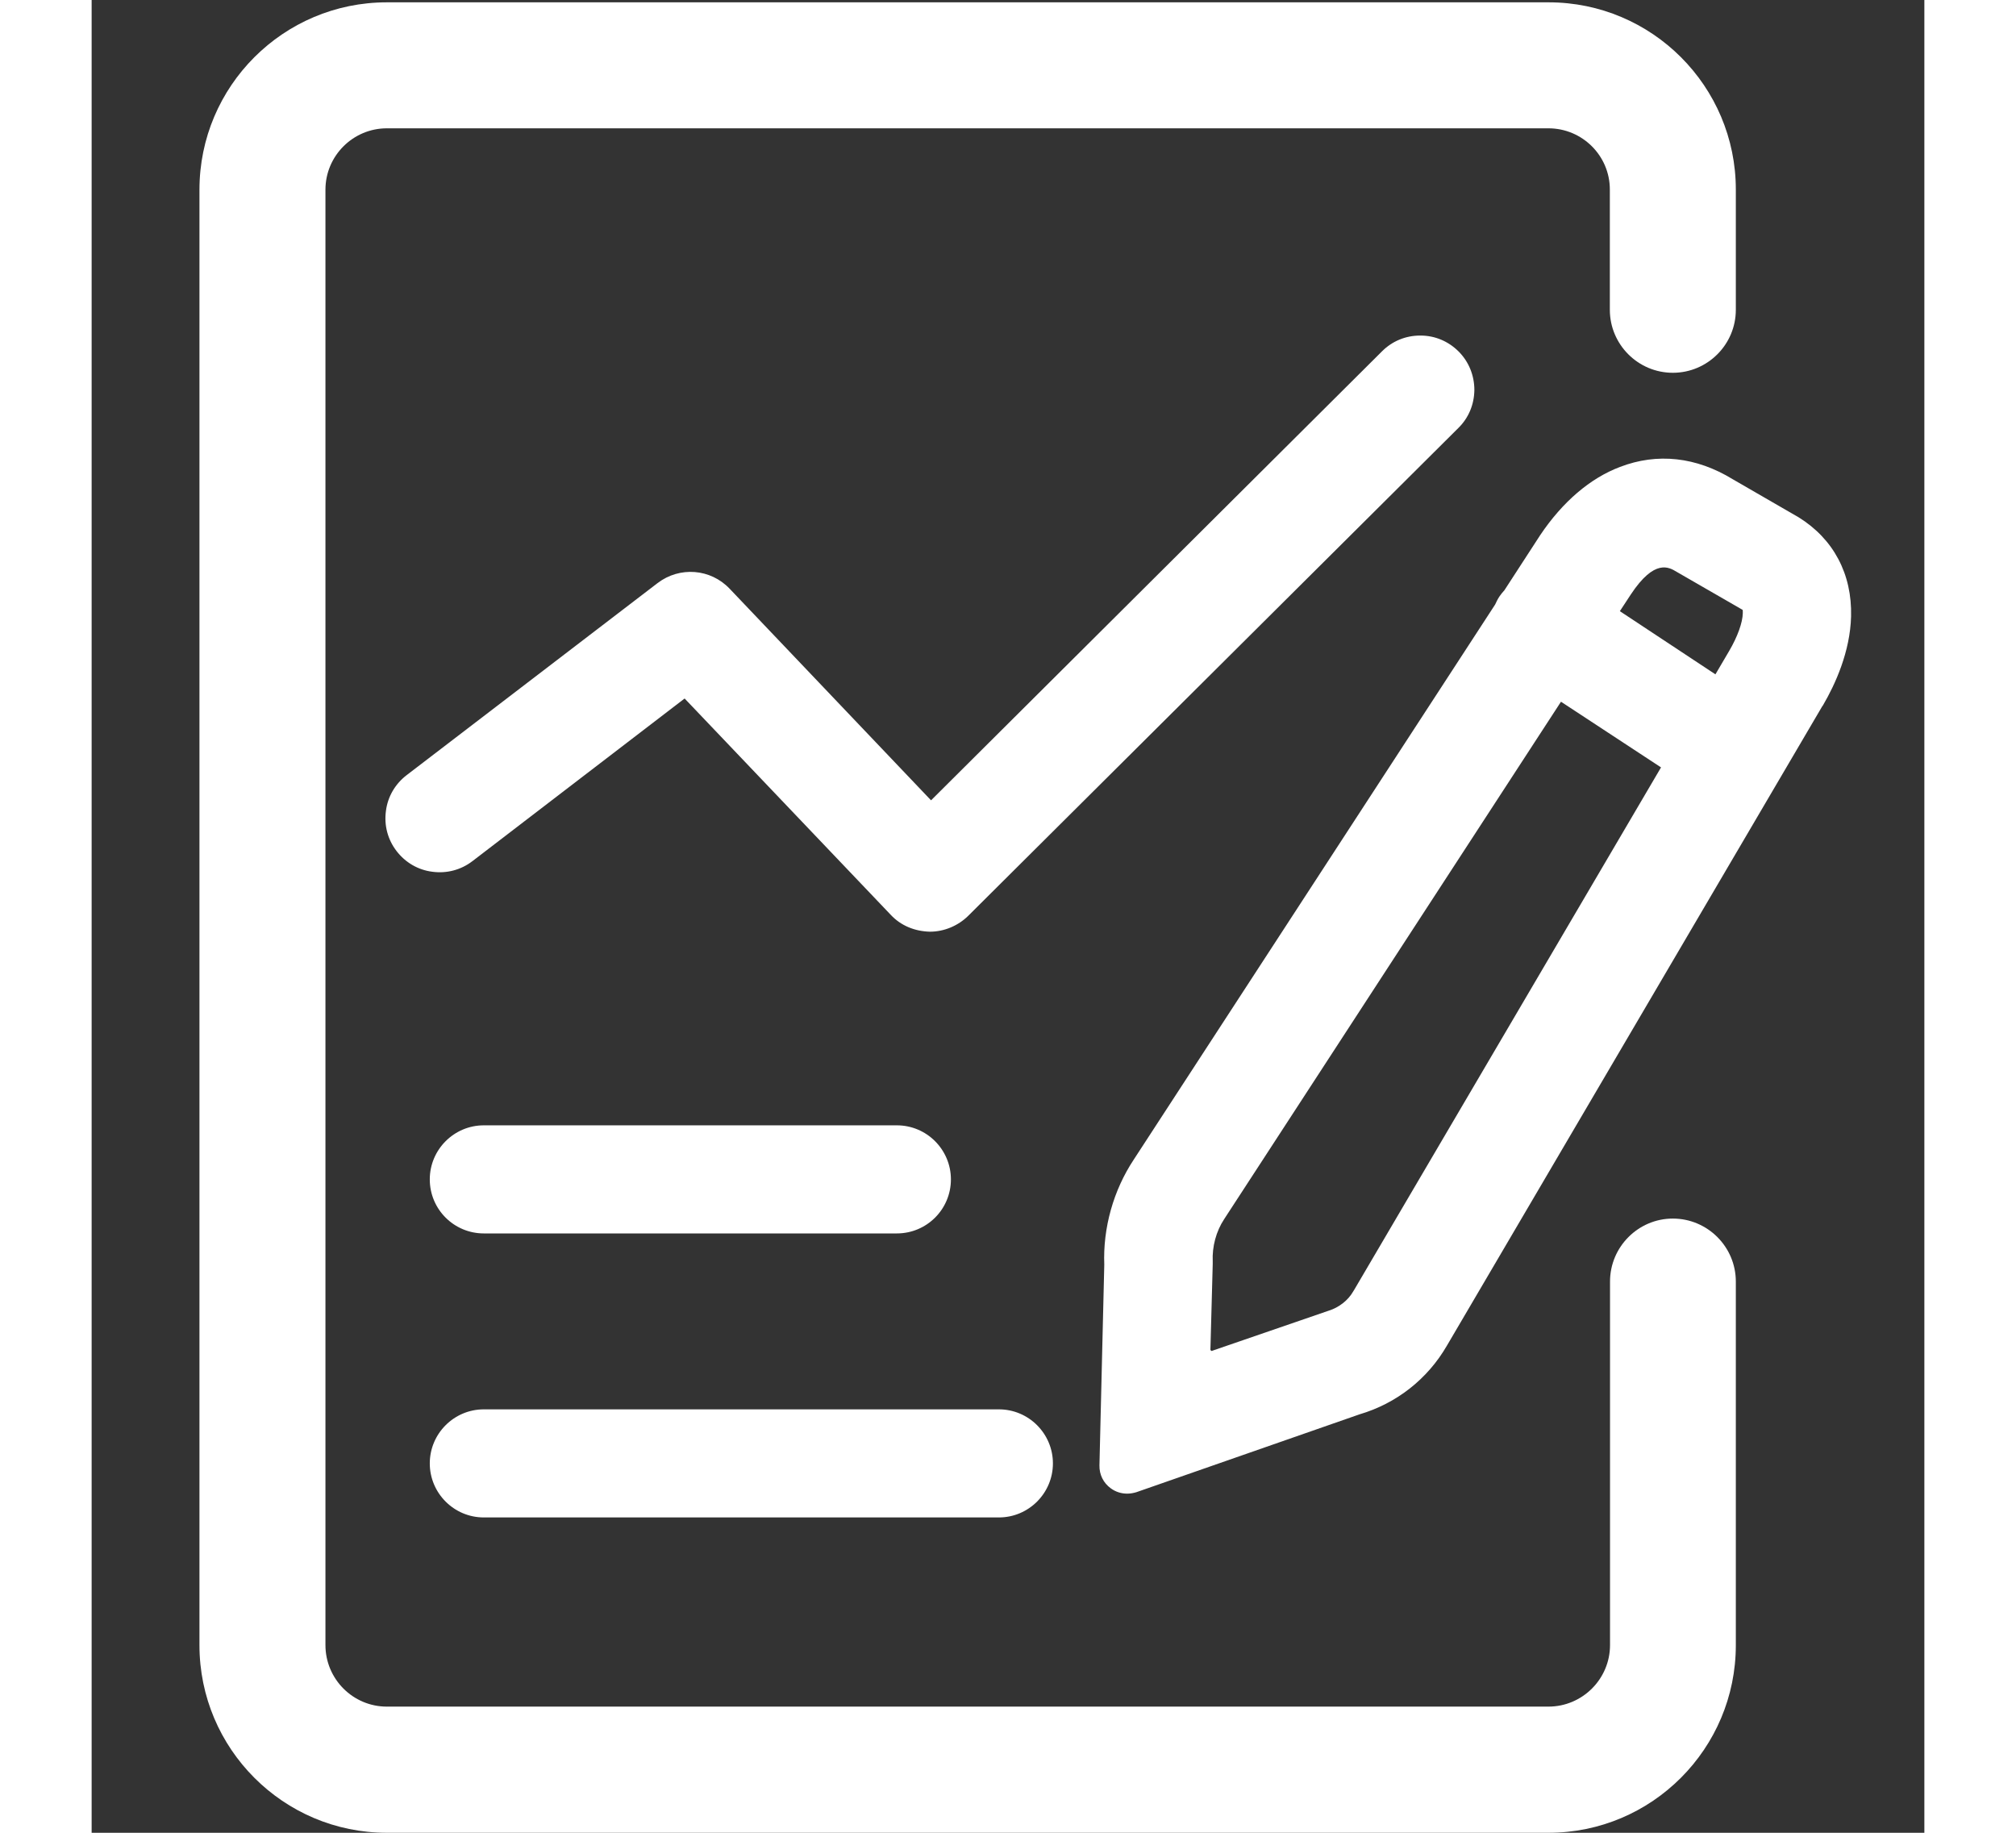
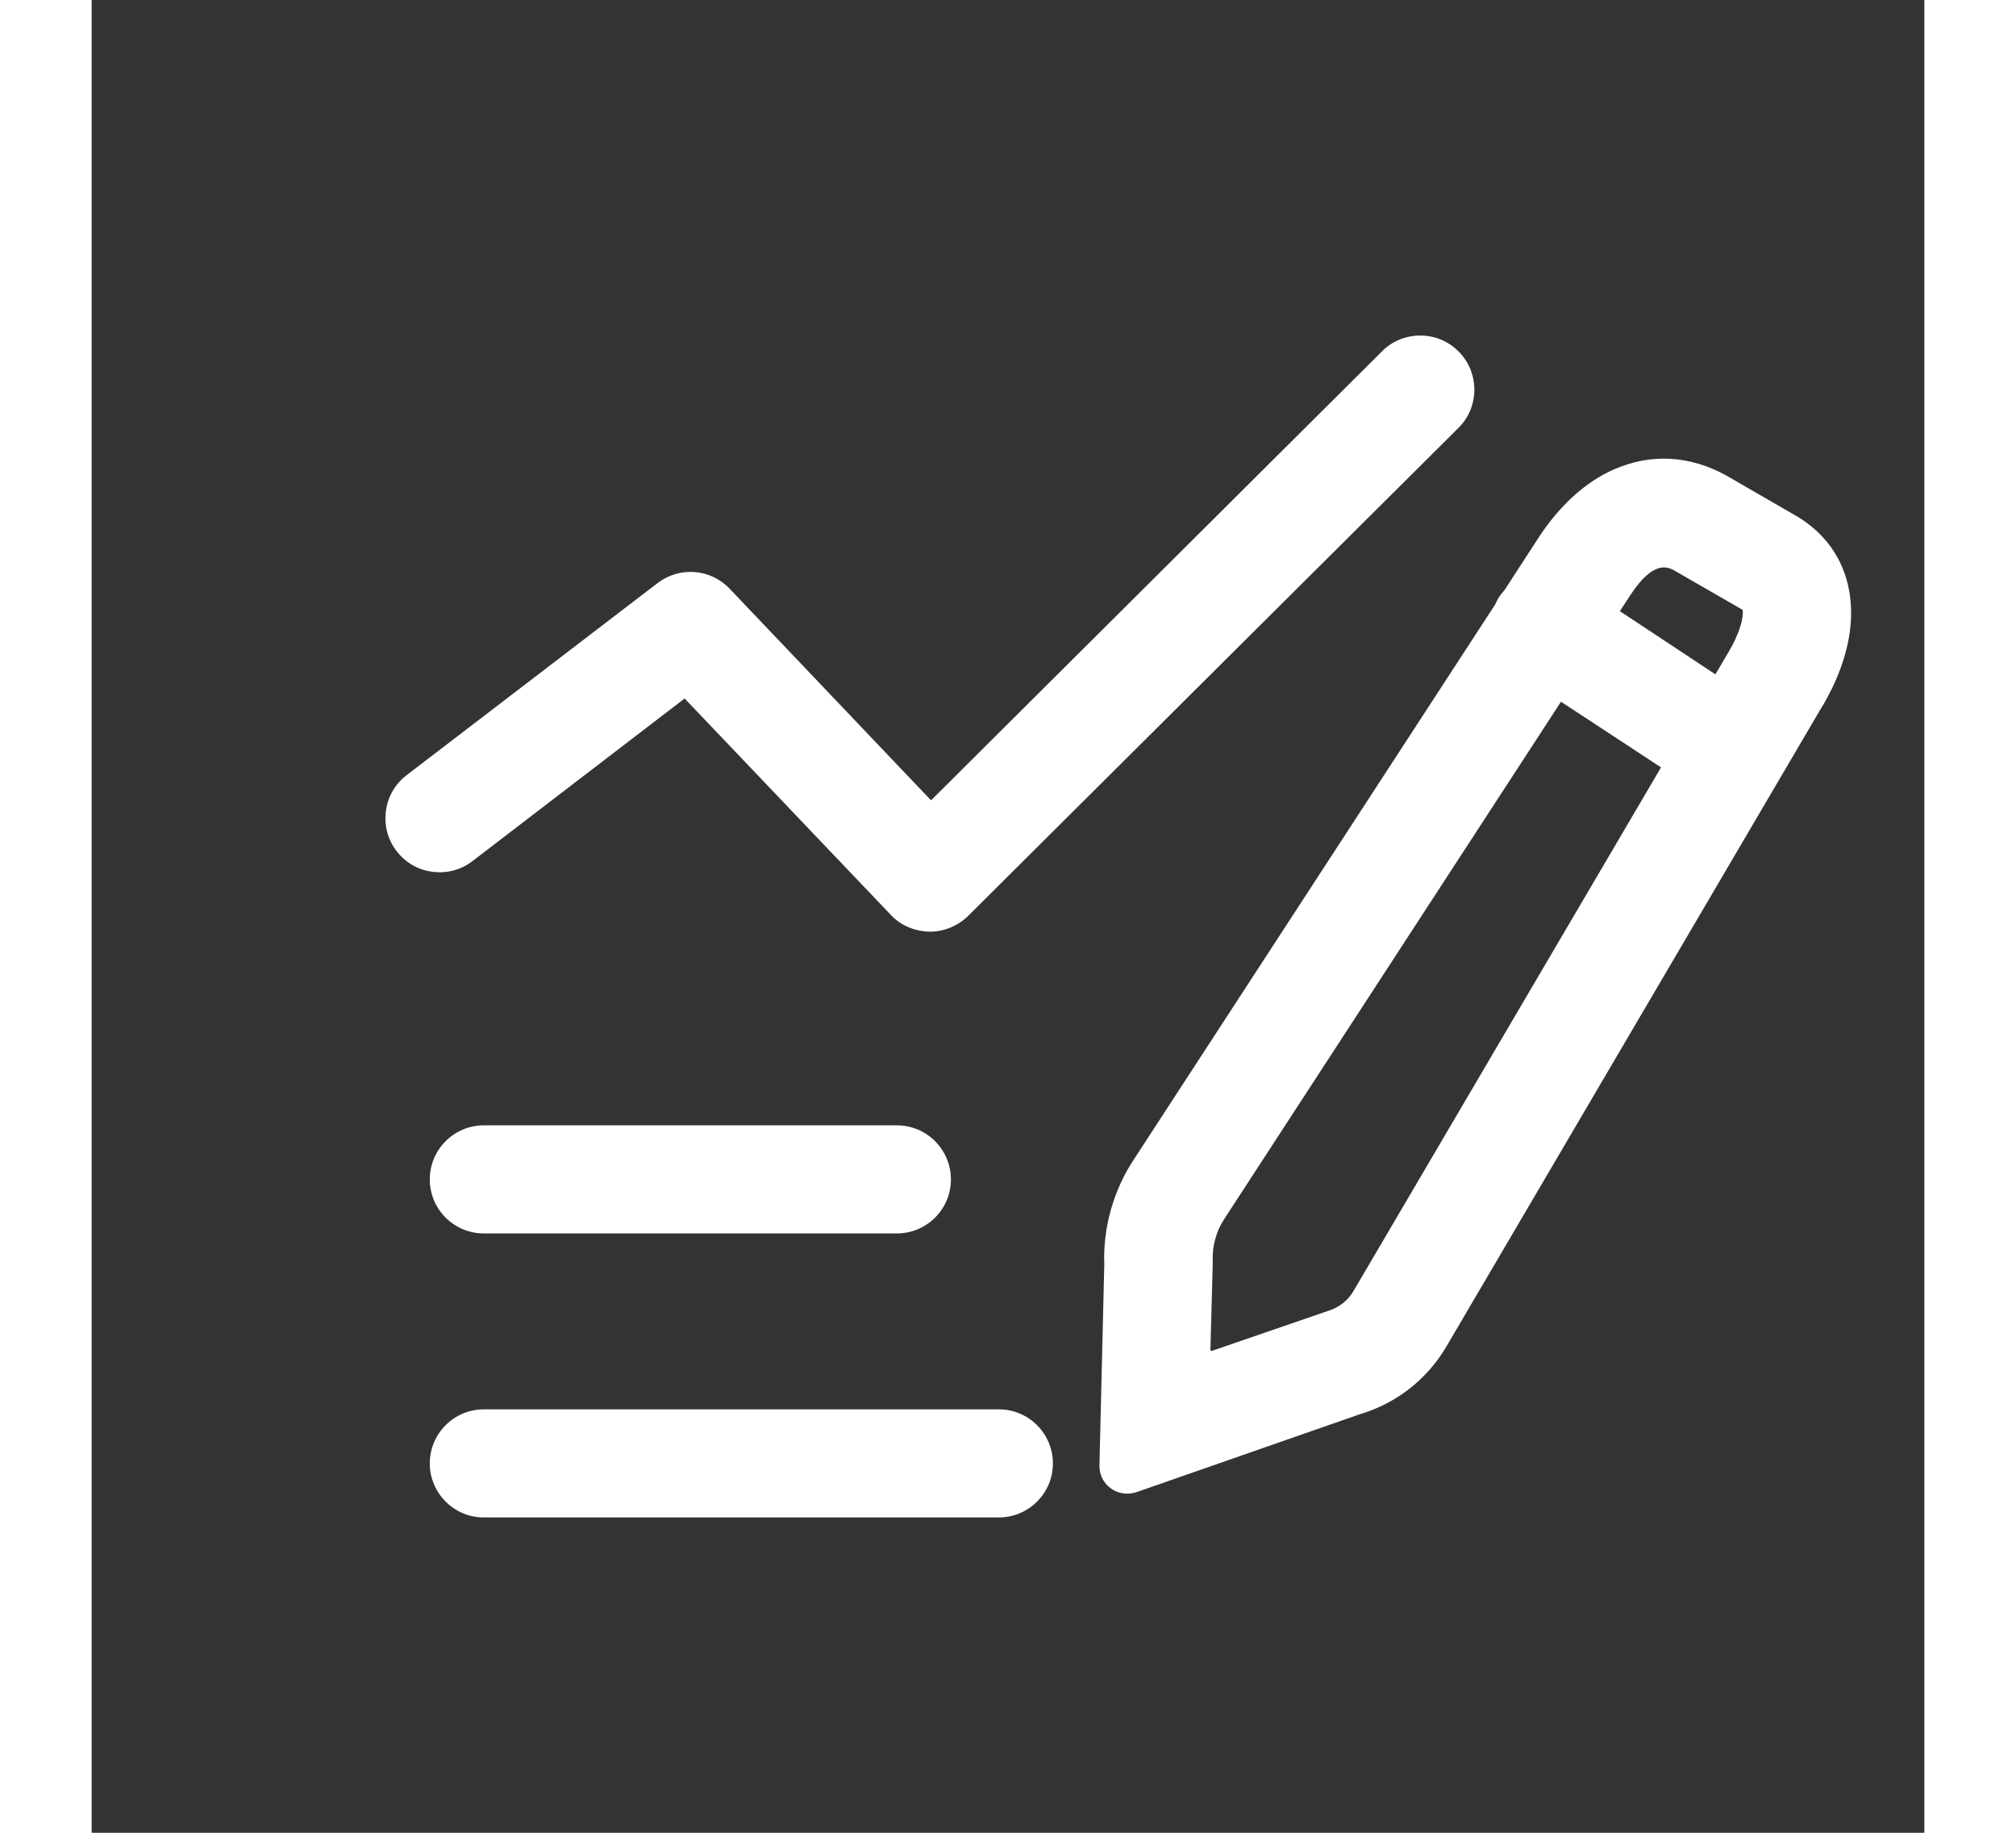
<svg xmlns="http://www.w3.org/2000/svg" t="1607650365206" class="icon" viewBox="0 0 1024 1024" version="1.1" p-id="8290" width="55" height="50">
  <rect x="0" y="0" width="1024" height="1024" fill="#333333" stroke="none" />
  <defs>
    <style type="text/css" />
  </defs>
-   <path d="M848.267 173.083v-67.193c0-18.898-15.398-34.197-34.297-34.197H164.934c-18.898 0-34.297 15.398-34.297 34.297v813.121c0 18.998 15.398 34.397 34.297 34.397H813.971c18.898 0 34.397-15.398 34.397-34.397V716.03c0-19.398 15.798-35.197 35.097-35.197 19.398 0 35.197 15.798 35.197 35.197v203.18c0 57.794-46.895 104.79-104.69 104.79H164.934c-57.794 0-104.69-46.995-104.69-104.79V105.99c0-57.794 46.895-104.69 104.69-104.69h649.137c57.694 0 104.59 46.895 104.59 104.59v67.193c0 19.398-15.798 35.197-35.197 35.197-19.398 0-35.197-15.798-35.197-35.197z" fill="#ffffff" p-id="8291" />
  <path d="M953.657 288.972L916.96 267.774c-20.398-12.499-42.196-14.899-62.994-6.899-16.698 6.299-32.097 19.498-44.596 38.096l-19.998 30.797c-1 1.1-2 2.3-2.8 3.5-1 1.5-1.7 3-2.4 4.5L582.293 647.837c-11.399 17.198-17.298 38.196-16.498 58.794l-2.7 112.089c-0.1 5.199 2.2 9.799 6.299 12.799 2.7 2 5.899 3 9.199 3 1.7 0 3.4-0.3 5.1-0.8l124.688-43.496c20.698-6.099 37.996-19.698 48.795-38.296l209.68-357.165 0.5-0.7c6.899-11.799 15.199-29.997 15.698-49.695 0.6-23.598-9.799-43.296-29.397-55.395z m-99.79 52.495l6.099-9.299c13.299-20.098 21.298-15.299 25.598-12.699l36.596 21.098c0.1 0.1 0.2 0.2 0.3 0.1 0.1 0.3 0.1 0.8 0.1 1.9-0.1 5.199-2.9 13.099-7.599 21.098l-7.699 13.099-53.395-35.297zM705.381 720.73l-0.5 0.8c-2.9 5.1-8.099 8.999-13.499 10.699L625.989 754.726c-0.3 0.2-0.5 0-0.9-0.5l1.3-48.095v-1.3c-0.4-8.299 1.9-16.898 6.399-23.698L820.97 392.062l55.895 36.696-171.483 291.971zM772.575 217.879c-0.1 8.099-3.2 15.598-8.899 21.198l-273.973 272.673c-5.599 5.499-13.399 8.799-21.298 8.799-8.699-0.2-16.398-3.5-21.898-9.399L331.318 390.262l-118.588 90.891c-6.399 4.9-14.399 6.999-22.398 5.899-7.999-1-15.099-5.199-19.998-11.599-4.9-6.399-6.999-14.299-5.899-22.398 1-7.999 5.199-15.099 11.599-19.998l140.186-107.29c12.299-9.399 29.597-8.099 40.296 3.2L469.004 447.156l251.975-250.875c5.699-5.699 13.199-8.799 21.298-8.799h0.2c8.099 0 15.598 3.2 21.298 8.899 5.699 5.699 8.799 13.399 8.799 21.498zM480.103 658.936c0 16.698-13.499 30.197-30.197 30.197H219.129c-16.698 0-30.197-13.499-30.197-30.197 0-16.598 13.499-30.197 30.197-30.197h230.777c16.698 0 30.197 13.599 30.197 30.197zM537.098 817.62c0 16.598-13.499 30.197-30.197 30.197H219.129c-16.698 0-30.197-13.599-30.197-30.197s13.499-30.197 30.197-30.197h287.772c16.698 0 30.197 13.599 30.197 30.197z" fill="#ffffff" p-id="8292" />
</svg>